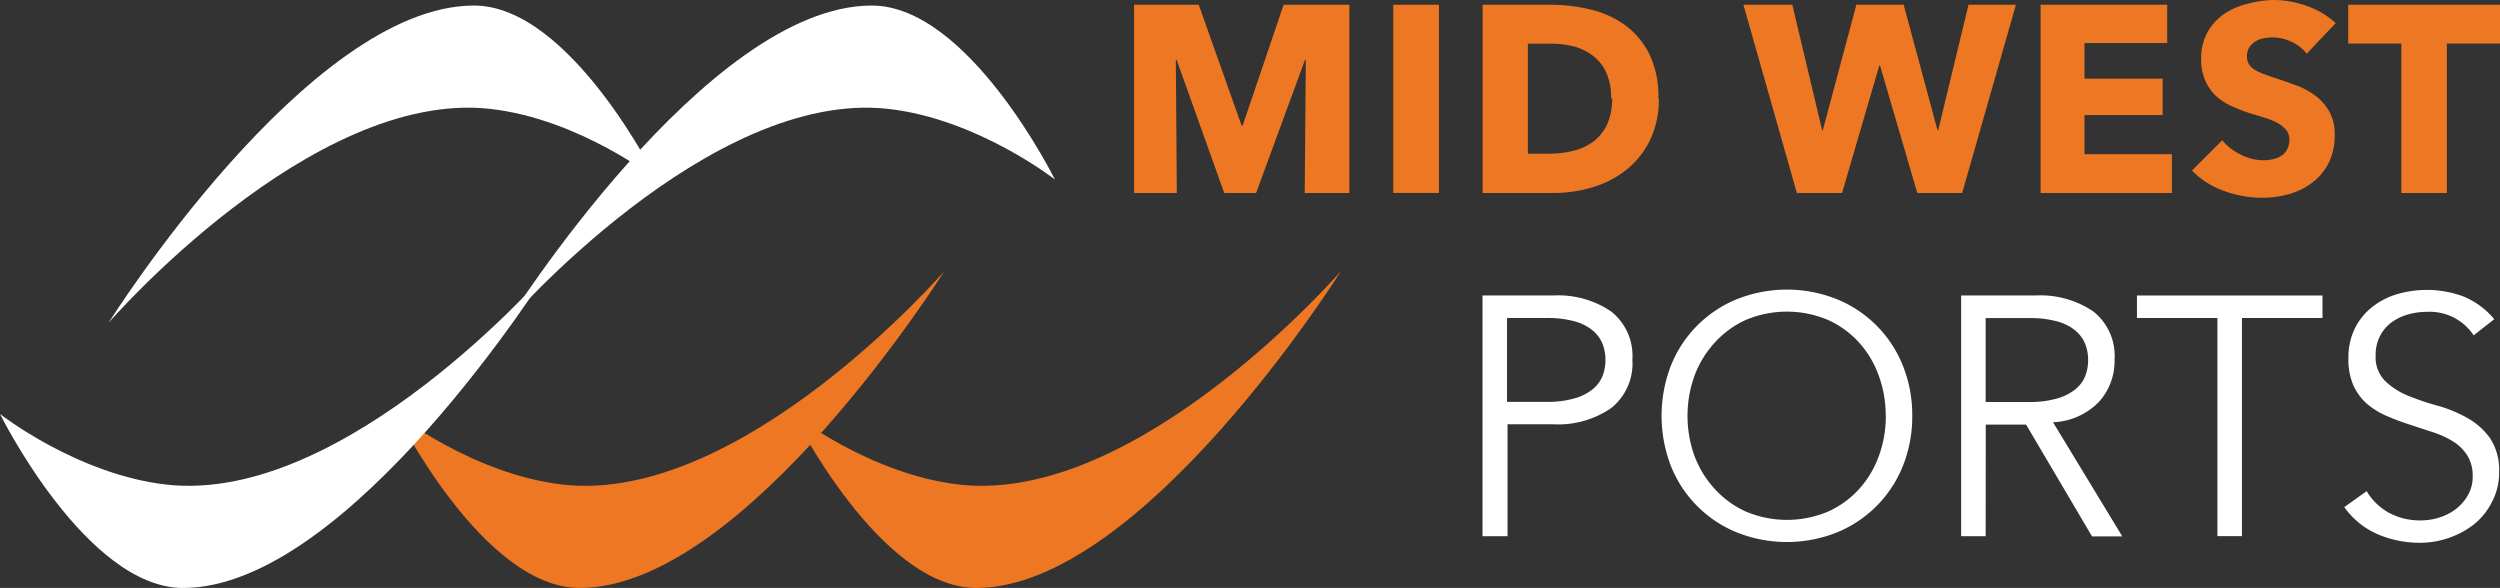
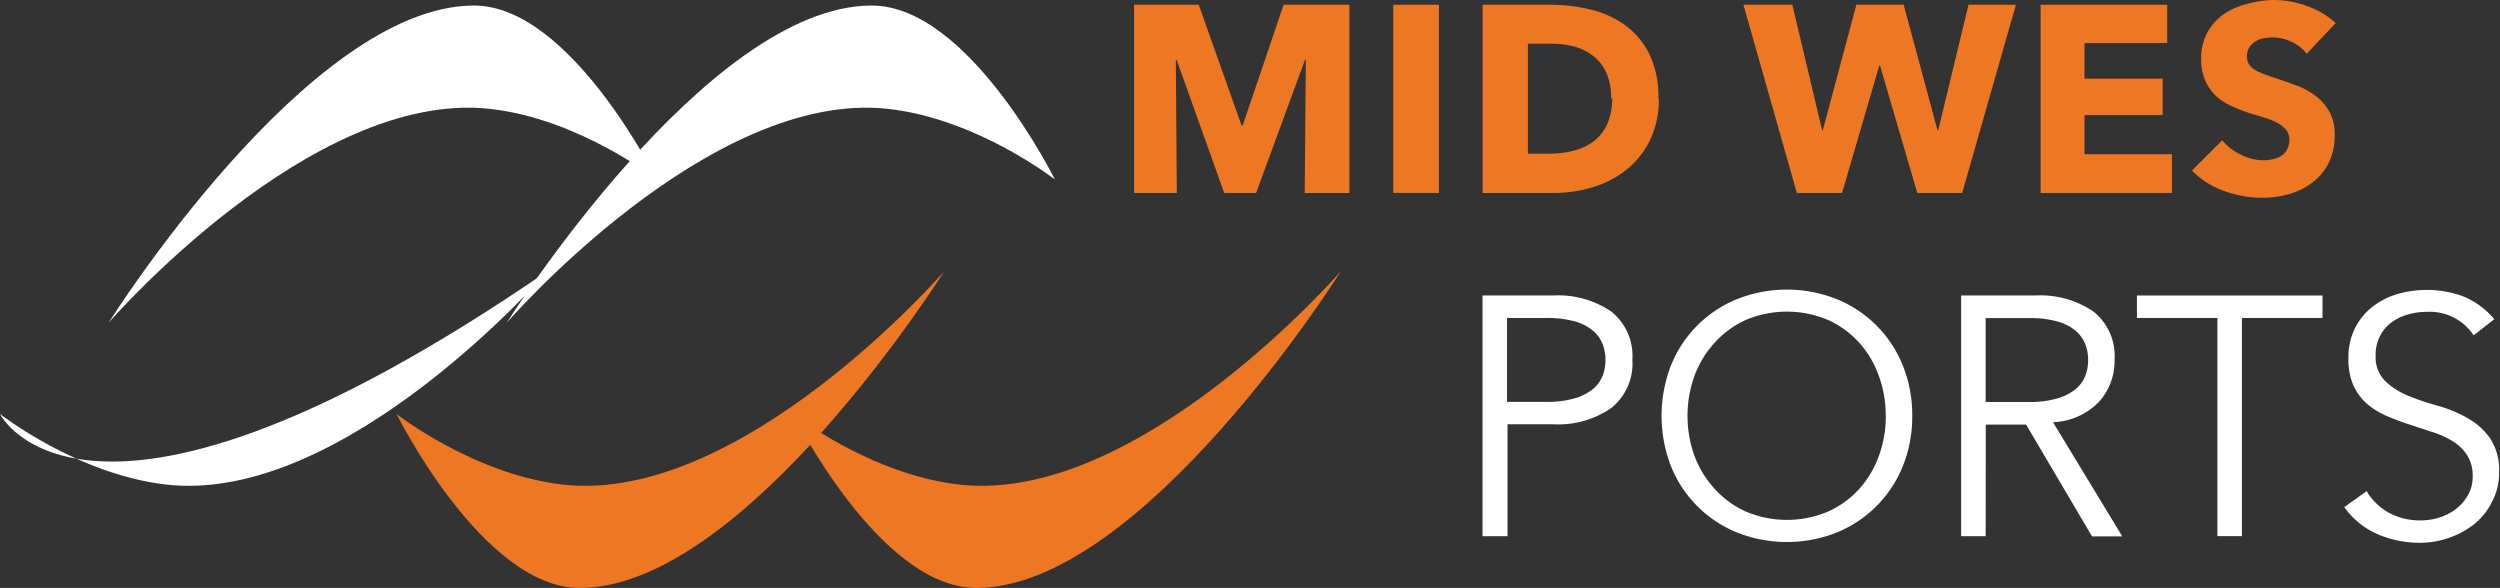
<svg xmlns="http://www.w3.org/2000/svg" id="Layer_1" data-name="Layer 1" viewBox="0 0 247.89 58.3">
  <rect x="0" y="0" width="247.89" height="58.3" fill="#333333" stroke="none" />
  <defs>
    <style>.cls-1{fill:#fff;}.cls-2{fill:#ed7722;}</style>
  </defs>
  <title>footer-logo</title>
  <path class="cls-1" d="M10.77,32S30.52.55,47,.55C56.58.55,65.12,17.8,65.12,17.8s-7.65-6-16.49-7C30.89,8.79,10.77,32,10.77,32" />
  <path class="cls-1" d="M50.25,32S70,.55,86.44.55C96.06.55,104.6,17.8,104.6,17.8s-7.66-6-16.5-7C70.36,8.79,50.25,32,50.25,32" />
  <path class="cls-2" d="M133,26.83S113.26,58.3,96.8,58.3c-9.61,0-18.16-17.25-18.16-17.25s7.65,6,16.49,7c17.75,2,37.86-21.2,37.86-21.2" />
  <path class="cls-2" d="M93.67,26.83S73.93,58.3,57.48,58.3c-9.61,0-18.16-17.25-18.16-17.25s7.65,6,16.5,7c17.74,2,37.85-21.2,37.85-21.2" />
  <polygon class="cls-2" points="129.37 19.14 129.48 5.93 129.4 5.93 124.55 19.14 121.39 19.14 116.67 5.93 116.59 5.93 116.69 19.14 112.45 19.14 112.45 0.47 118.86 0.47 123.11 12.44 123.22 12.44 127.28 0.47 133.8 0.47 133.8 19.14 129.37 19.14" />
  <rect class="cls-2" x="138.15" y="0.47" width="4.53" height="18.66" />
  <path class="cls-2" d="M164.48,9.75a9.18,9.18,0,0,1-.91,4.23,8.51,8.51,0,0,1-2.4,2.93,10,10,0,0,1-3.36,1.69,13.62,13.62,0,0,1-3.8.54h-7V.47h6.75a16.75,16.75,0,0,1,3.9.46,9.81,9.81,0,0,1,3.43,1.53,7.85,7.85,0,0,1,2.43,2.86,9.62,9.62,0,0,1,.92,4.43m-4.69,0a5.91,5.91,0,0,0-.51-2.62,4.43,4.43,0,0,0-1.37-1.66A5.5,5.5,0,0,0,156,4.59a9.67,9.67,0,0,0-2.26-.26h-2.24V15.24h2.14a9.68,9.68,0,0,0,2.33-.28,5.51,5.51,0,0,0,2-.91,4.5,4.5,0,0,0,1.37-1.69,5.93,5.93,0,0,0,.51-2.61" />
  <polygon class="cls-2" points="194.56 19.14 190.11 19.14 186.42 6.51 186.34 6.51 182.65 19.14 178.17 19.14 172.87 0.47 177.72 0.47 180.67 12.89 180.75 12.89 184.07 0.47 188.76 0.47 192.11 12.89 192.19 12.89 195.19 0.47 199.89 0.47 194.56 19.14" />
  <polygon class="cls-2" points="202.34 19.14 202.34 0.47 214.89 0.47 214.89 4.27 206.69 4.27 206.69 7.8 214.44 7.8 214.44 11.41 206.69 11.41 206.69 15.29 215.36 15.29 215.36 19.14 202.34 19.14" />
  <path class="cls-2" d="M228.73,5.32a4.09,4.09,0,0,0-1.51-1.17,4.28,4.28,0,0,0-1.81-.44,5.39,5.39,0,0,0-.91.08,2.36,2.36,0,0,0-.83.3,2.06,2.06,0,0,0-.62.58,1.54,1.54,0,0,0-.25.91,1.47,1.47,0,0,0,.2.79,1.78,1.78,0,0,0,.58.55,5.19,5.19,0,0,0,.91.43q.53.2,1.19.41.95.32,2,.7a7.45,7.45,0,0,1,1.87,1,5.36,5.36,0,0,1,1.4,1.57,4.52,4.52,0,0,1,.55,2.33,6.09,6.09,0,0,1-.59,2.78,5.53,5.53,0,0,1-1.6,1.94A6.85,6.85,0,0,1,227,19.24a9.66,9.66,0,0,1-2.66.37,11,11,0,0,1-3.88-.7,8.21,8.21,0,0,1-3.11-2l3-3a5.44,5.44,0,0,0,1.81,1.41,4.9,4.9,0,0,0,2.23.57,4.5,4.5,0,0,0,1-.11,2.44,2.44,0,0,0,.83-.34,1.72,1.72,0,0,0,.57-.63,2,2,0,0,0,.21-.95,1.51,1.51,0,0,0-.26-.9,2.6,2.6,0,0,0-.75-.67,6,6,0,0,0-1.21-.55L223,11.2a16.16,16.16,0,0,1-1.75-.69,5.86,5.86,0,0,1-1.53-1A4.69,4.69,0,0,1,218.67,8a5.12,5.12,0,0,1-.41-2.15,5.27,5.27,0,0,1,.63-2.66,5.48,5.48,0,0,1,1.66-1.82,7.11,7.11,0,0,1,2.32-1A10.55,10.55,0,0,1,225.48,0a9.7,9.7,0,0,1,3.23.58,8.28,8.28,0,0,1,2.89,1.71Z" />
-   <polygon class="cls-2" points="242.62 4.32 242.62 19.14 238.11 19.14 238.11 4.32 232.84 4.32 232.84 0.47 247.89 0.47 247.89 4.32 242.62 4.32" />
  <path class="cls-1" d="M147,29.3H154a9.35,9.35,0,0,1,5.75,1.58,5.61,5.61,0,0,1,2.11,4.79,5.65,5.65,0,0,1-2.11,4.8,9.28,9.28,0,0,1-5.75,1.6h-4.52V53.17H147Zm2.43,10.55h3.91a9.72,9.72,0,0,0,2.75-.34,5.09,5.09,0,0,0,1.8-.89,3.24,3.24,0,0,0,1-1.31,4.33,4.33,0,0,0,.3-1.64,4.21,4.21,0,0,0-.3-1.6,3.38,3.38,0,0,0-1-1.33,4.78,4.78,0,0,0-1.8-.89,10.17,10.17,0,0,0-2.75-.32h-3.91Z" />
  <path class="cls-1" d="M189.61,41.23a13.08,13.08,0,0,1-.94,5,11.84,11.84,0,0,1-6.55,6.57,13.39,13.39,0,0,1-9.88,0,11.83,11.83,0,0,1-6.55-6.57,13.84,13.84,0,0,1,0-10,11.84,11.84,0,0,1,6.55-6.57,13.39,13.39,0,0,1,9.88,0,11.85,11.85,0,0,1,6.55,6.57,13.08,13.08,0,0,1,.94,5m-2.63,0a11.46,11.46,0,0,0-.67-3.93A9.93,9.93,0,0,0,184.37,34a9.36,9.36,0,0,0-3.08-2.26,10.47,10.47,0,0,0-8.22,0A9.37,9.37,0,0,0,170,34,10,10,0,0,0,168,37.31a11.77,11.77,0,0,0,0,7.85A10,10,0,0,0,170,48.45a9.36,9.36,0,0,0,3.08,2.26,10.47,10.47,0,0,0,8.22,0,9.34,9.34,0,0,0,3.08-2.26,9.91,9.91,0,0,0,1.94-3.29,11.46,11.46,0,0,0,.67-3.93" />
  <path class="cls-1" d="M196.89,53.17h-2.43V29.3h7.35a9.35,9.35,0,0,1,5.75,1.58,5.61,5.61,0,0,1,2.11,4.79,6,6,0,0,1-1.57,4.2,6.73,6.73,0,0,1-4.53,2l6.87,11.32h-3l-6.54-11.09h-4Zm0-13.31h4.31a9.7,9.7,0,0,0,2.75-.34,5.09,5.09,0,0,0,1.8-.89,3.24,3.24,0,0,0,1-1.31,4.37,4.37,0,0,0,.3-1.64,4.26,4.26,0,0,0-.3-1.6,3.38,3.38,0,0,0-1-1.33,4.78,4.78,0,0,0-1.8-.89,10.14,10.14,0,0,0-2.75-.32h-4.31Z" />
  <polygon class="cls-1" points="222.3 53.16 219.87 53.16 219.87 31.53 211.89 31.53 211.89 29.3 230.29 29.3 230.29 31.53 222.3 31.53 222.3 53.16" />
  <path class="cls-1" d="M245.28,33.25a5.23,5.23,0,0,0-4.62-2.33,6.84,6.84,0,0,0-1.85.25,5.11,5.11,0,0,0-1.64.77A3.88,3.88,0,0,0,236,33.3a4.08,4.08,0,0,0-.44,1.94,3.35,3.35,0,0,0,.91,2.51,7.19,7.19,0,0,0,2.26,1.47,25.11,25.11,0,0,0,2.95,1,13.47,13.47,0,0,1,2.95,1.21,7,7,0,0,1,2.26,2,5.67,5.67,0,0,1,.91,3.4,6.11,6.11,0,0,1-.69,2.91A6.7,6.7,0,0,1,245.3,52a8.51,8.51,0,0,1-2.53,1.35,8.73,8.73,0,0,1-2.81.47,10.64,10.64,0,0,1-4.16-.83,7.9,7.9,0,0,1-3.35-2.71l2.22-1.58a5.79,5.79,0,0,0,2.15,2.11,6.43,6.43,0,0,0,3.26.79,6,6,0,0,0,1.81-.29,5.23,5.23,0,0,0,1.63-.84,4.67,4.67,0,0,0,1.19-1.37,3.63,3.63,0,0,0,.47-1.85,3.81,3.81,0,0,0-.52-2.07,4.49,4.49,0,0,0-1.38-1.38,8.81,8.81,0,0,0-2-.93l-2.26-.74q-1.16-.37-2.26-.84a7.82,7.82,0,0,1-2-1.2,5.37,5.37,0,0,1-1.38-1.82,6.39,6.39,0,0,1-.52-2.75,6.49,6.49,0,0,1,.66-3,6.21,6.21,0,0,1,1.75-2.12,7.43,7.43,0,0,1,2.48-1.25,10.51,10.51,0,0,1,6.5.24,7.93,7.93,0,0,1,3.07,2.26Z" />
-   <path class="cls-1" d="M54.35,26.83S34.61,58.3,18.16,58.3C8.54,58.3,0,41.05,0,41.05s7.65,6,16.5,7c17.74,2,37.85-21.2,37.85-21.2" />
+   <path class="cls-1" d="M54.35,26.83C8.54,58.3,0,41.05,0,41.05s7.65,6,16.5,7c17.74,2,37.85-21.2,37.85-21.2" />
</svg>